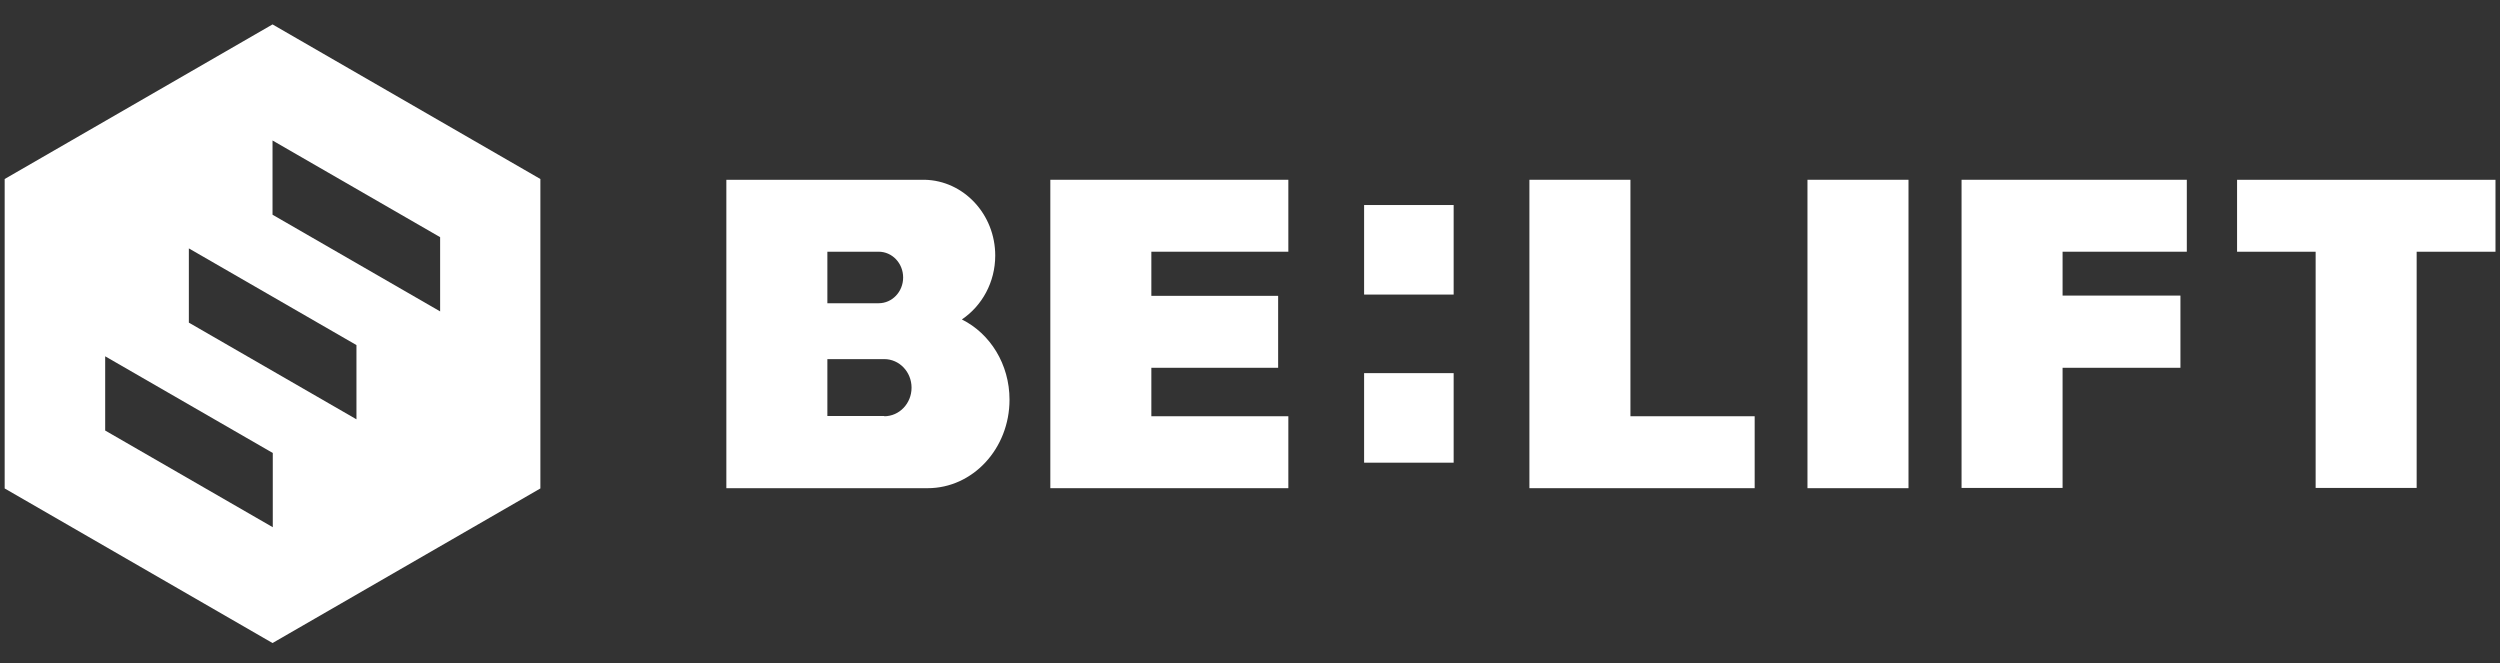
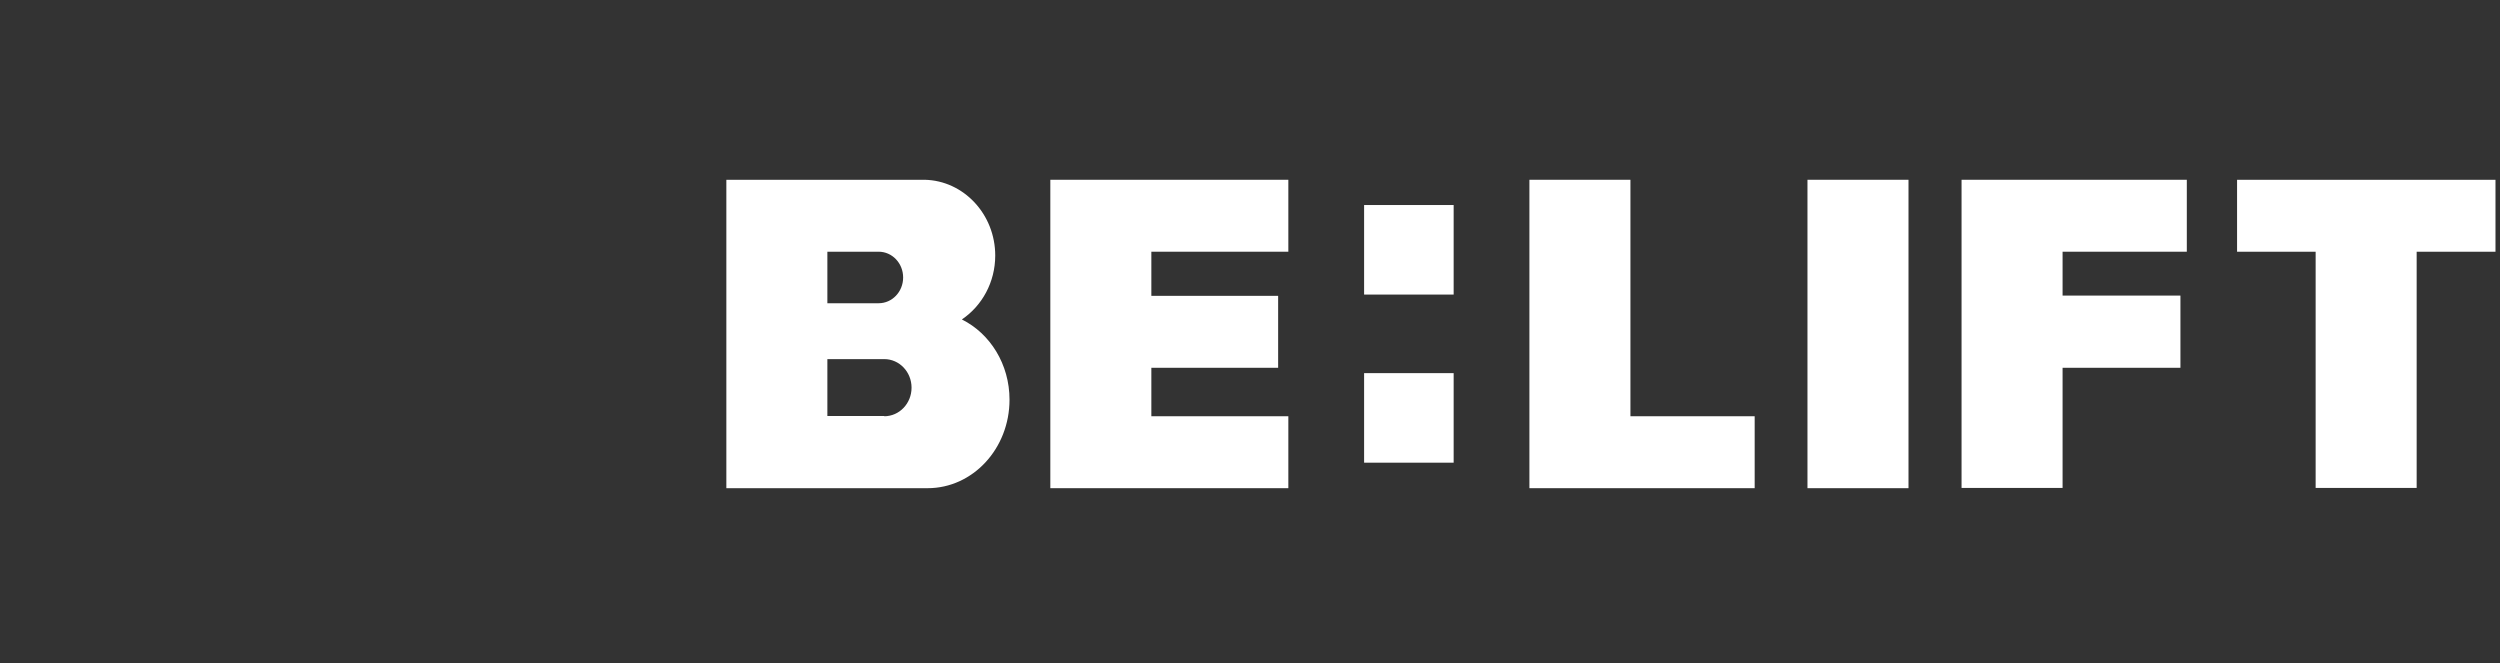
<svg xmlns="http://www.w3.org/2000/svg" width="98" height="26" viewBox="0 0 98 26" fill="none">
  <rect x="0" y="0" width="98" height="26" fill="#333333" stroke="none" />
  <g clip-path="url(#clip0_78_2686)">
    <path d="M59.953 19.127V7.047H63.913V16.317H68.783V19.137H59.953V19.127Z" fill="white" />
    <path d="M70.853 19.127V7.047H74.813V19.137H70.853V19.127Z" fill="white" />
    <path d="M85.723 9.867V7.047H76.893V19.127H80.853V14.417H85.473V11.587H80.853V9.867H85.723Z" fill="white" />
    <path d="M41.173 19.127V7.047H50.503V9.867H45.133V11.597H50.103V14.417H45.133V16.317H50.503V19.137H41.173V19.127Z" fill="white" />
    <path d="M37.713 12.517C38.493 11.987 39.013 11.067 39.013 10.017C39.013 8.397 37.773 7.077 36.243 7.047H28.473V19.137H36.363C38.133 19.137 39.573 17.587 39.573 15.667C39.573 14.277 38.813 13.077 37.713 12.527V12.517ZM32.433 9.867H34.443C34.973 9.867 35.403 10.317 35.403 10.877C35.403 11.437 34.973 11.887 34.443 11.887H32.433V9.867ZM34.663 16.307H32.433V14.077H34.663C35.253 14.077 35.733 14.577 35.733 15.197C35.733 15.817 35.253 16.317 34.663 16.317V16.307Z" fill="white" />
    <path d="M97.823 7.047H87.693V9.867H90.773V19.127H94.733V9.867H97.823V7.047Z" fill="white" />
    <path d="M56.983 8.037H53.473V11.547H56.983V8.037Z" fill="white" />
    <path d="M56.983 14.627H53.473V18.137H56.983V14.627Z" fill="white" />
-     <path d="M10.683 0.957L0.183 7.017V19.147L10.683 25.207L21.183 19.147V7.017L10.683 0.957ZM4.123 16.877V13.967L10.693 17.757V20.667L4.123 16.877ZM13.973 16.437L7.403 12.647V9.737L13.973 13.527V16.437ZM17.253 12.207L10.683 8.417V5.507L17.253 9.297V12.207Z" fill="white" />
  </g>
  <defs>
    <clipPath id="clip0_78_2686">
      <rect width="97.64" height="24.26" fill="white" transform="translate(0.183 0.957)" />
    </clipPath>
  </defs>
</svg>